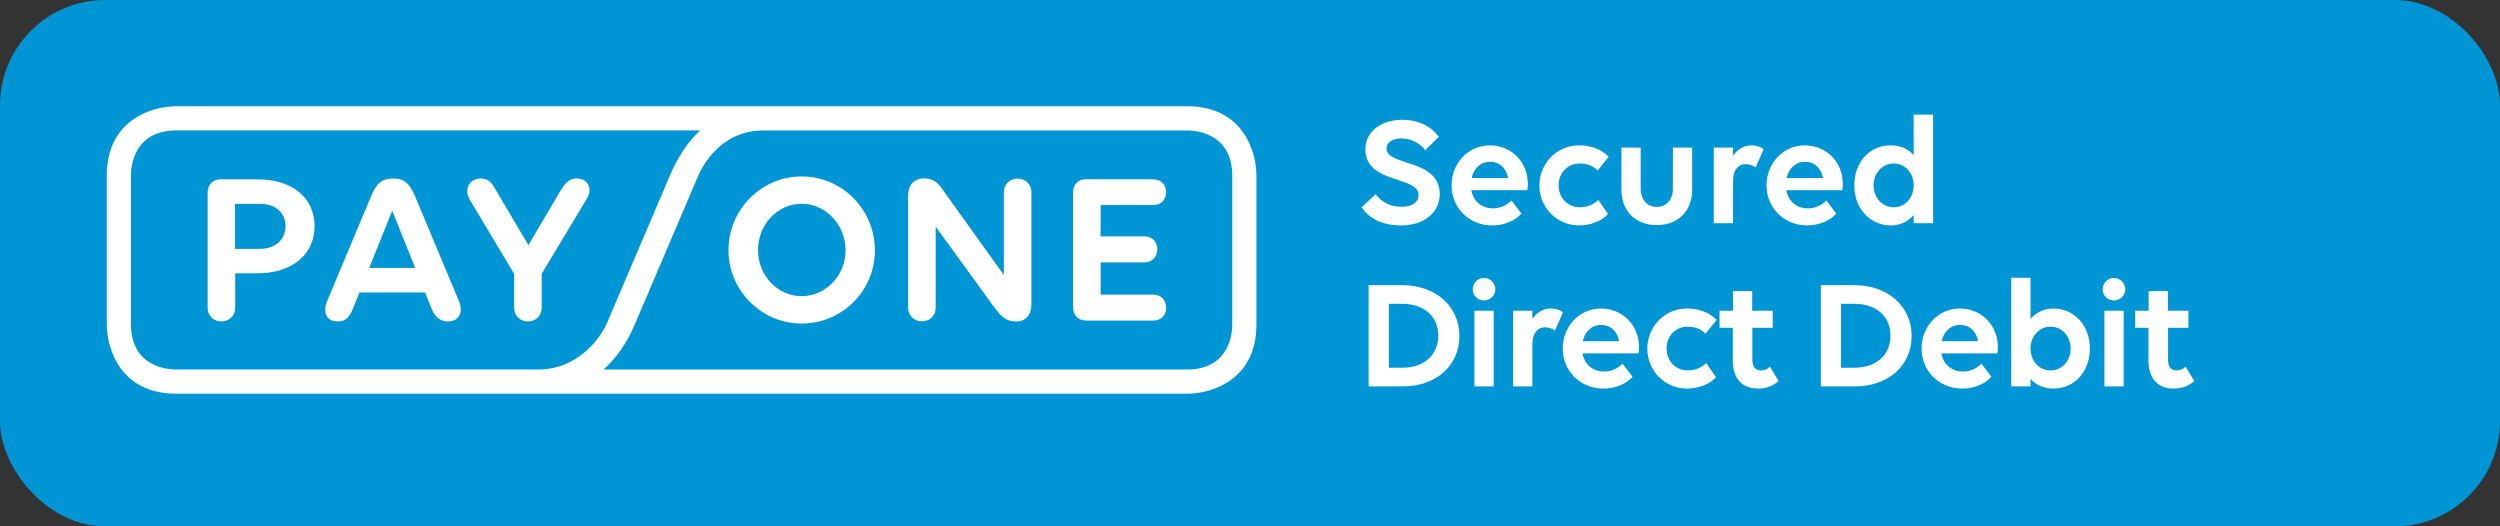
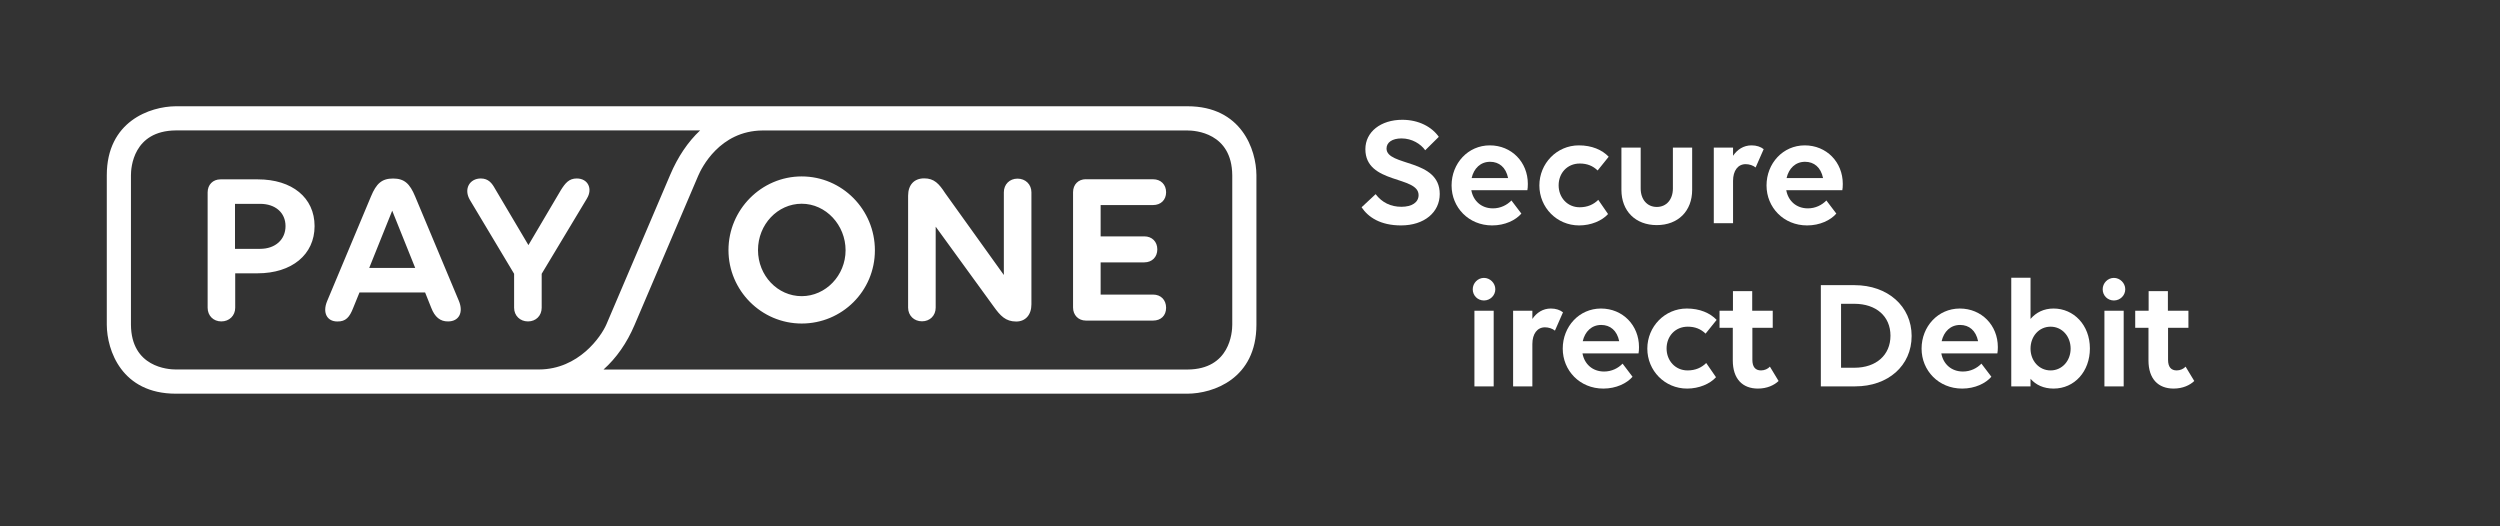
<svg xmlns="http://www.w3.org/2000/svg" id="Ebene_1" data-name="Ebene 1" viewBox="0 0 475 100">
  <rect x="0" y="0" width="475" height="100" fill="#333333" stroke="none" />
  <defs>
    <style>
      .cls-1 {
        fill: #0096d6;
      }

      .cls-1, .cls-2 {
        stroke-width: 0px;
      }

      .cls-2 {
        fill: #fff;
      }
    </style>
  </defs>
-   <rect class="cls-1" width="475" height="100" rx="20" ry="20" />
  <path class="cls-2" d="M238.72,33.28c-.03-4.86-2.84-13.09-13.1-13.09H33.38c-4.86.04-13.09,2.85-13.09,13.11v28.41c.03,4.86,2.83,13.09,13.11,13.09h192.23c4.86-.02,13.09-2.81,13.09-13.11v-28.41ZM102.41,70.2H33.39c-1.41,0-8.46-.41-8.51-8.52v-28.39c0-1.41.41-8.44,8.53-8.51h99.61c-2.31,2.17-4.23,5.01-5.68,8.43l-12.11,28.39c-1.02,2.38-5.3,8.57-12.81,8.6h-.01ZM234.13,61.69c0,1.42-.41,8.48-8.51,8.52h-110.95c2.45-2.19,4.43-5.03,5.88-8.43l12.11-28.39c.61-1.42,4.05-8.53,12.21-8.6h80.75c1.41,0,8.45.41,8.51,8.52v28.39h0ZM206.31,34.06h12.78c1.47,0,2.47,1.01,2.47,2.47s-1.01,2.43-2.47,2.43h-9.97v5.95h8.3c1.47,0,2.47,1.01,2.47,2.47s-1.01,2.47-2.47,2.47h-8.3v6.12h9.97c1.47,0,2.47,1.01,2.47,2.51s-1.01,2.43-2.47,2.43h-12.78c-1.42,0-2.43-1.05-2.43-2.47v-21.92c0-1.47,1.01-2.47,2.43-2.47h0ZM195.97,36.53v21.29c0,2.01-1.13,3.27-2.89,3.27-2.01,0-3.02-1.09-4.28-2.85l-11.02-15.17v15.38c0,1.51-1.09,2.6-2.6,2.6s-2.64-1.09-2.64-2.6v-21.25c0-2.1,1.17-3.31,3.06-3.31s2.81,1.01,3.98,2.81l11.15,15.55v-15.71c0-1.51,1.09-2.6,2.6-2.6s2.64,1.09,2.64,2.6h0ZM152.32,38.71c-4.57,0-8.3,3.94-8.3,8.8s3.73,8.76,8.3,8.76,8.34-3.94,8.34-8.72-3.73-8.84-8.34-8.84ZM152.32,61.47c-7.67,0-13.91-6.28-13.91-13.95s6.24-14,13.91-14,13.91,6.29,13.91,14.04-6.25,13.91-13.91,13.91ZM111.51,37.73l-8.59,14.29v6.45c0,1.51-1.09,2.6-2.6,2.6s-2.64-1.09-2.64-2.6v-6.45l-8.38-14c-1.26-2.1-.08-4.11,2.05-4.11,1.47,0,2.14.92,2.72,1.97l6.33,10.69,6.16-10.44c.84-1.34,1.55-2.22,3.02-2.22,2.18,0,3.06,2.01,1.93,3.81h0ZM78.89,50.91h-8.74l4.37-10.88s4.37,10.88,4.37,10.88ZM87.17,57.13l-8.3-19.82c-1.01-2.43-2.05-3.39-4.19-3.39s-3.18.96-4.19,3.39l-8.34,19.91c-.92,2.22,0,3.86,1.93,3.86,1.63.04,2.35-.84,3.02-2.56l1.2-2.95h12.47l1.16,2.9c.67,1.76,1.72,2.64,3.23,2.6,1.97,0,2.98-1.63,2.01-3.94ZM44.65,38.73h4.78c2.89,0,4.82,1.68,4.82,4.23s-1.93,4.32-4.82,4.32h-4.78v-8.55ZM39.45,36.55v21.92c0,1.51,1.09,2.6,2.6,2.6s2.64-1.09,2.64-2.6v-6.54h4.23c6.54,0,10.85-3.56,10.85-8.97s-4.28-8.88-10.77-8.88h-7.12c-1.42,0-2.43,1.01-2.43,2.47Z" />
  <g>
    <path class="cls-2" d="M270.79,28.55c-.84-1.2-2.52-2.25-4.5-2.25-1.8,0-2.85.78-2.85,1.92,0,3.42,10.11,1.89,10.11,8.64,0,3.48-2.94,5.97-7.35,5.97-3.93,0-6.24-1.56-7.5-3.45l2.67-2.49c1.2,1.59,2.88,2.4,4.89,2.4s3.27-.84,3.27-2.22c0-3.72-10.11-2.04-10.11-8.73,0-3.27,2.91-5.58,7.02-5.58,3.15,0,5.64,1.38,6.93,3.24l-2.58,2.55Z" />
    <path class="cls-2" d="M275.8,35.24c0-4.2,3.12-7.62,7.26-7.62s7.23,3.18,7.23,7.32c0,.45-.03.96-.09,1.2h-10.65c.36,2.01,1.89,3.45,4.11,3.45,1.44,0,2.67-.63,3.51-1.5l1.89,2.49c-1.08,1.26-3.12,2.25-5.55,2.25-4.47,0-7.71-3.42-7.71-7.59ZM279.61,33.83h6.93c-.42-2.04-1.71-3.09-3.42-3.09-1.83,0-3.09,1.26-3.51,3.09Z" />
    <path class="cls-2" d="M300.16,31.07c-2.4,0-4.02,1.83-4.02,4.14s1.65,4.17,3.99,4.17c1.47,0,2.64-.51,3.54-1.41l1.86,2.7c-1.14,1.26-3.21,2.16-5.49,2.16-4.26,0-7.56-3.42-7.56-7.59s3.3-7.62,7.5-7.62c2.46,0,4.41.84,5.67,2.16l-2.1,2.61c-.9-.87-1.98-1.32-3.39-1.32Z" />
    <path class="cls-2" d="M311.73,35.81c0,2.1,1.23,3.51,3.06,3.51s3.06-1.41,3.06-3.51v-7.77h3.66v8.04c0,4.02-2.67,6.69-6.72,6.69s-6.72-2.67-6.72-6.69v-8.04h3.66v7.77Z" />
    <path class="cls-2" d="M329.28,42.41h-3.66v-14.37h3.66v1.56c.81-1.2,2.01-1.98,3.51-1.98.96,0,1.74.27,2.31.72l-1.53,3.48c-.48-.39-1.2-.63-1.89-.63-1.47,0-2.4,1.23-2.4,3.18v8.04Z" />
    <path class="cls-2" d="M335.64,35.24c0-4.2,3.12-7.62,7.26-7.62s7.23,3.18,7.23,7.32c0,.45-.03.96-.09,1.2h-10.65c.36,2.01,1.89,3.45,4.11,3.45,1.44,0,2.67-.63,3.51-1.5l1.89,2.49c-1.08,1.26-3.12,2.25-5.55,2.25-4.47,0-7.71-3.42-7.71-7.59ZM339.45,33.83h6.93c-.42-2.04-1.71-3.09-3.42-3.09-1.83,0-3.09,1.26-3.51,3.09Z" />
-     <path class="cls-2" d="M367.29,21.77v20.64h-3.69v-1.56c-1.05,1.23-2.52,1.98-4.38,1.98-3.81,0-6.9-3.12-6.9-7.59s2.91-7.62,6.9-7.62c1.89,0,3.36.69,4.38,1.86v-7.71h3.69ZM363.6,35.21c0-2.31-1.59-4.14-3.78-4.14s-3.84,1.83-3.84,4.14,1.62,4.17,3.84,4.17,3.78-1.86,3.78-4.17Z" />
-     <path class="cls-2" d="M260.04,54.18h6.39c6.33,0,10.86,4.02,10.86,9.66s-4.47,9.57-10.71,9.57h-6.54v-19.23ZM263.88,57.72v12.15h2.55c4.11,0,6.84-2.4,6.84-6.09s-2.73-6.06-6.87-6.06h-2.52Z" />
    <path class="cls-2" d="M279.82,54.96c0-1.17.96-2.16,2.13-2.16s2.16.99,2.16,2.16-.96,2.13-2.16,2.13-2.13-.93-2.13-2.13ZM283.8,73.41h-3.66v-14.37h3.66v14.37Z" />
    <path class="cls-2" d="M291.15,73.41h-3.66v-14.37h3.66v1.56c.81-1.2,2.01-1.98,3.51-1.98.96,0,1.74.27,2.31.72l-1.53,3.48c-.48-.39-1.2-.63-1.89-.63-1.47,0-2.4,1.23-2.4,3.18v8.04Z" />
    <path class="cls-2" d="M296.92,66.24c0-4.2,3.12-7.62,7.26-7.62s7.23,3.18,7.23,7.32c0,.45-.03.96-.09,1.2h-10.65c.36,2.01,1.89,3.45,4.11,3.45,1.44,0,2.67-.63,3.51-1.5l1.89,2.49c-1.08,1.26-3.12,2.25-5.55,2.25-4.47,0-7.71-3.42-7.71-7.59ZM300.72,64.83h6.93c-.42-2.04-1.71-3.09-3.42-3.09-1.83,0-3.09,1.26-3.51,3.09Z" />
    <path class="cls-2" d="M320.67,62.07c-2.4,0-4.02,1.83-4.02,4.14s1.65,4.17,3.99,4.17c1.47,0,2.64-.51,3.54-1.41l1.86,2.7c-1.14,1.26-3.21,2.16-5.49,2.16-4.26,0-7.56-3.42-7.56-7.59s3.3-7.62,7.5-7.62c2.46,0,4.41.84,5.67,2.16l-2.1,2.61c-.9-.87-1.98-1.32-3.39-1.32Z" />
    <path class="cls-2" d="M326.71,59.04h2.55v-3.72h3.66v3.72h3.9v3.24h-3.87v6.09c0,1.35.57,2.01,1.65,2.01.66,0,1.32-.3,1.68-.72l1.65,2.73c-.81.78-2.16,1.44-3.93,1.44-2.91,0-4.77-1.83-4.77-5.34v-6.21h-2.52v-3.24Z" />
    <path class="cls-2" d="M345.96,54.18h6.39c6.33,0,10.86,4.02,10.86,9.66s-4.47,9.57-10.71,9.57h-6.54v-19.23ZM349.8,57.72v12.15h2.55c4.11,0,6.84-2.4,6.84-6.09s-2.73-6.06-6.87-6.06h-2.52Z" />
    <path class="cls-2" d="M365.1,66.24c0-4.2,3.12-7.62,7.26-7.62s7.23,3.18,7.23,7.32c0,.45-.03.96-.09,1.2h-10.65c.36,2.01,1.89,3.45,4.11,3.45,1.44,0,2.67-.63,3.51-1.5l1.89,2.49c-1.08,1.26-3.12,2.25-5.55,2.25-4.47,0-7.71-3.42-7.71-7.59ZM368.91,64.83h6.93c-.42-2.04-1.71-3.09-3.42-3.09-1.83,0-3.09,1.26-3.51,3.09Z" />
-     <path class="cls-2" d="M397.08,66.21c0,4.35-2.91,7.62-6.9,7.62-1.89,0-3.36-.69-4.38-1.86v1.44h-3.66v-20.64h3.66v7.83c1.05-1.23,2.52-1.98,4.38-1.98,3.81,0,6.9,3.12,6.9,7.59ZM385.8,66.24c0,2.31,1.62,4.14,3.81,4.14s3.81-1.83,3.81-4.14-1.59-4.17-3.81-4.17-3.81,1.86-3.81,4.17Z" />
+     <path class="cls-2" d="M397.08,66.21c0,4.35-2.91,7.62-6.9,7.62-1.89,0-3.36-.69-4.38-1.86v1.44h-3.66v-20.64h3.66v7.83c1.05-1.23,2.52-1.98,4.38-1.98,3.81,0,6.9,3.12,6.9,7.59ZM385.8,66.24c0,2.31,1.62,4.14,3.81,4.14s3.81-1.83,3.81-4.14-1.59-4.17-3.81-4.17-3.81,1.86-3.81,4.17" />
    <path class="cls-2" d="M399.51,54.96c0-1.17.96-2.16,2.13-2.16s2.16.99,2.16,2.16-.96,2.13-2.16,2.13-2.13-.93-2.13-2.13ZM403.5,73.41h-3.66v-14.37h3.66v14.37Z" />
    <path class="cls-2" d="M405.69,59.04h2.55v-3.72h3.66v3.72h3.9v3.24h-3.87v6.09c0,1.35.57,2.01,1.65,2.01.66,0,1.32-.3,1.68-.72l1.65,2.73c-.81.78-2.16,1.44-3.93,1.44-2.91,0-4.77-1.83-4.77-5.34v-6.21h-2.52v-3.24Z" />
  </g>
</svg>